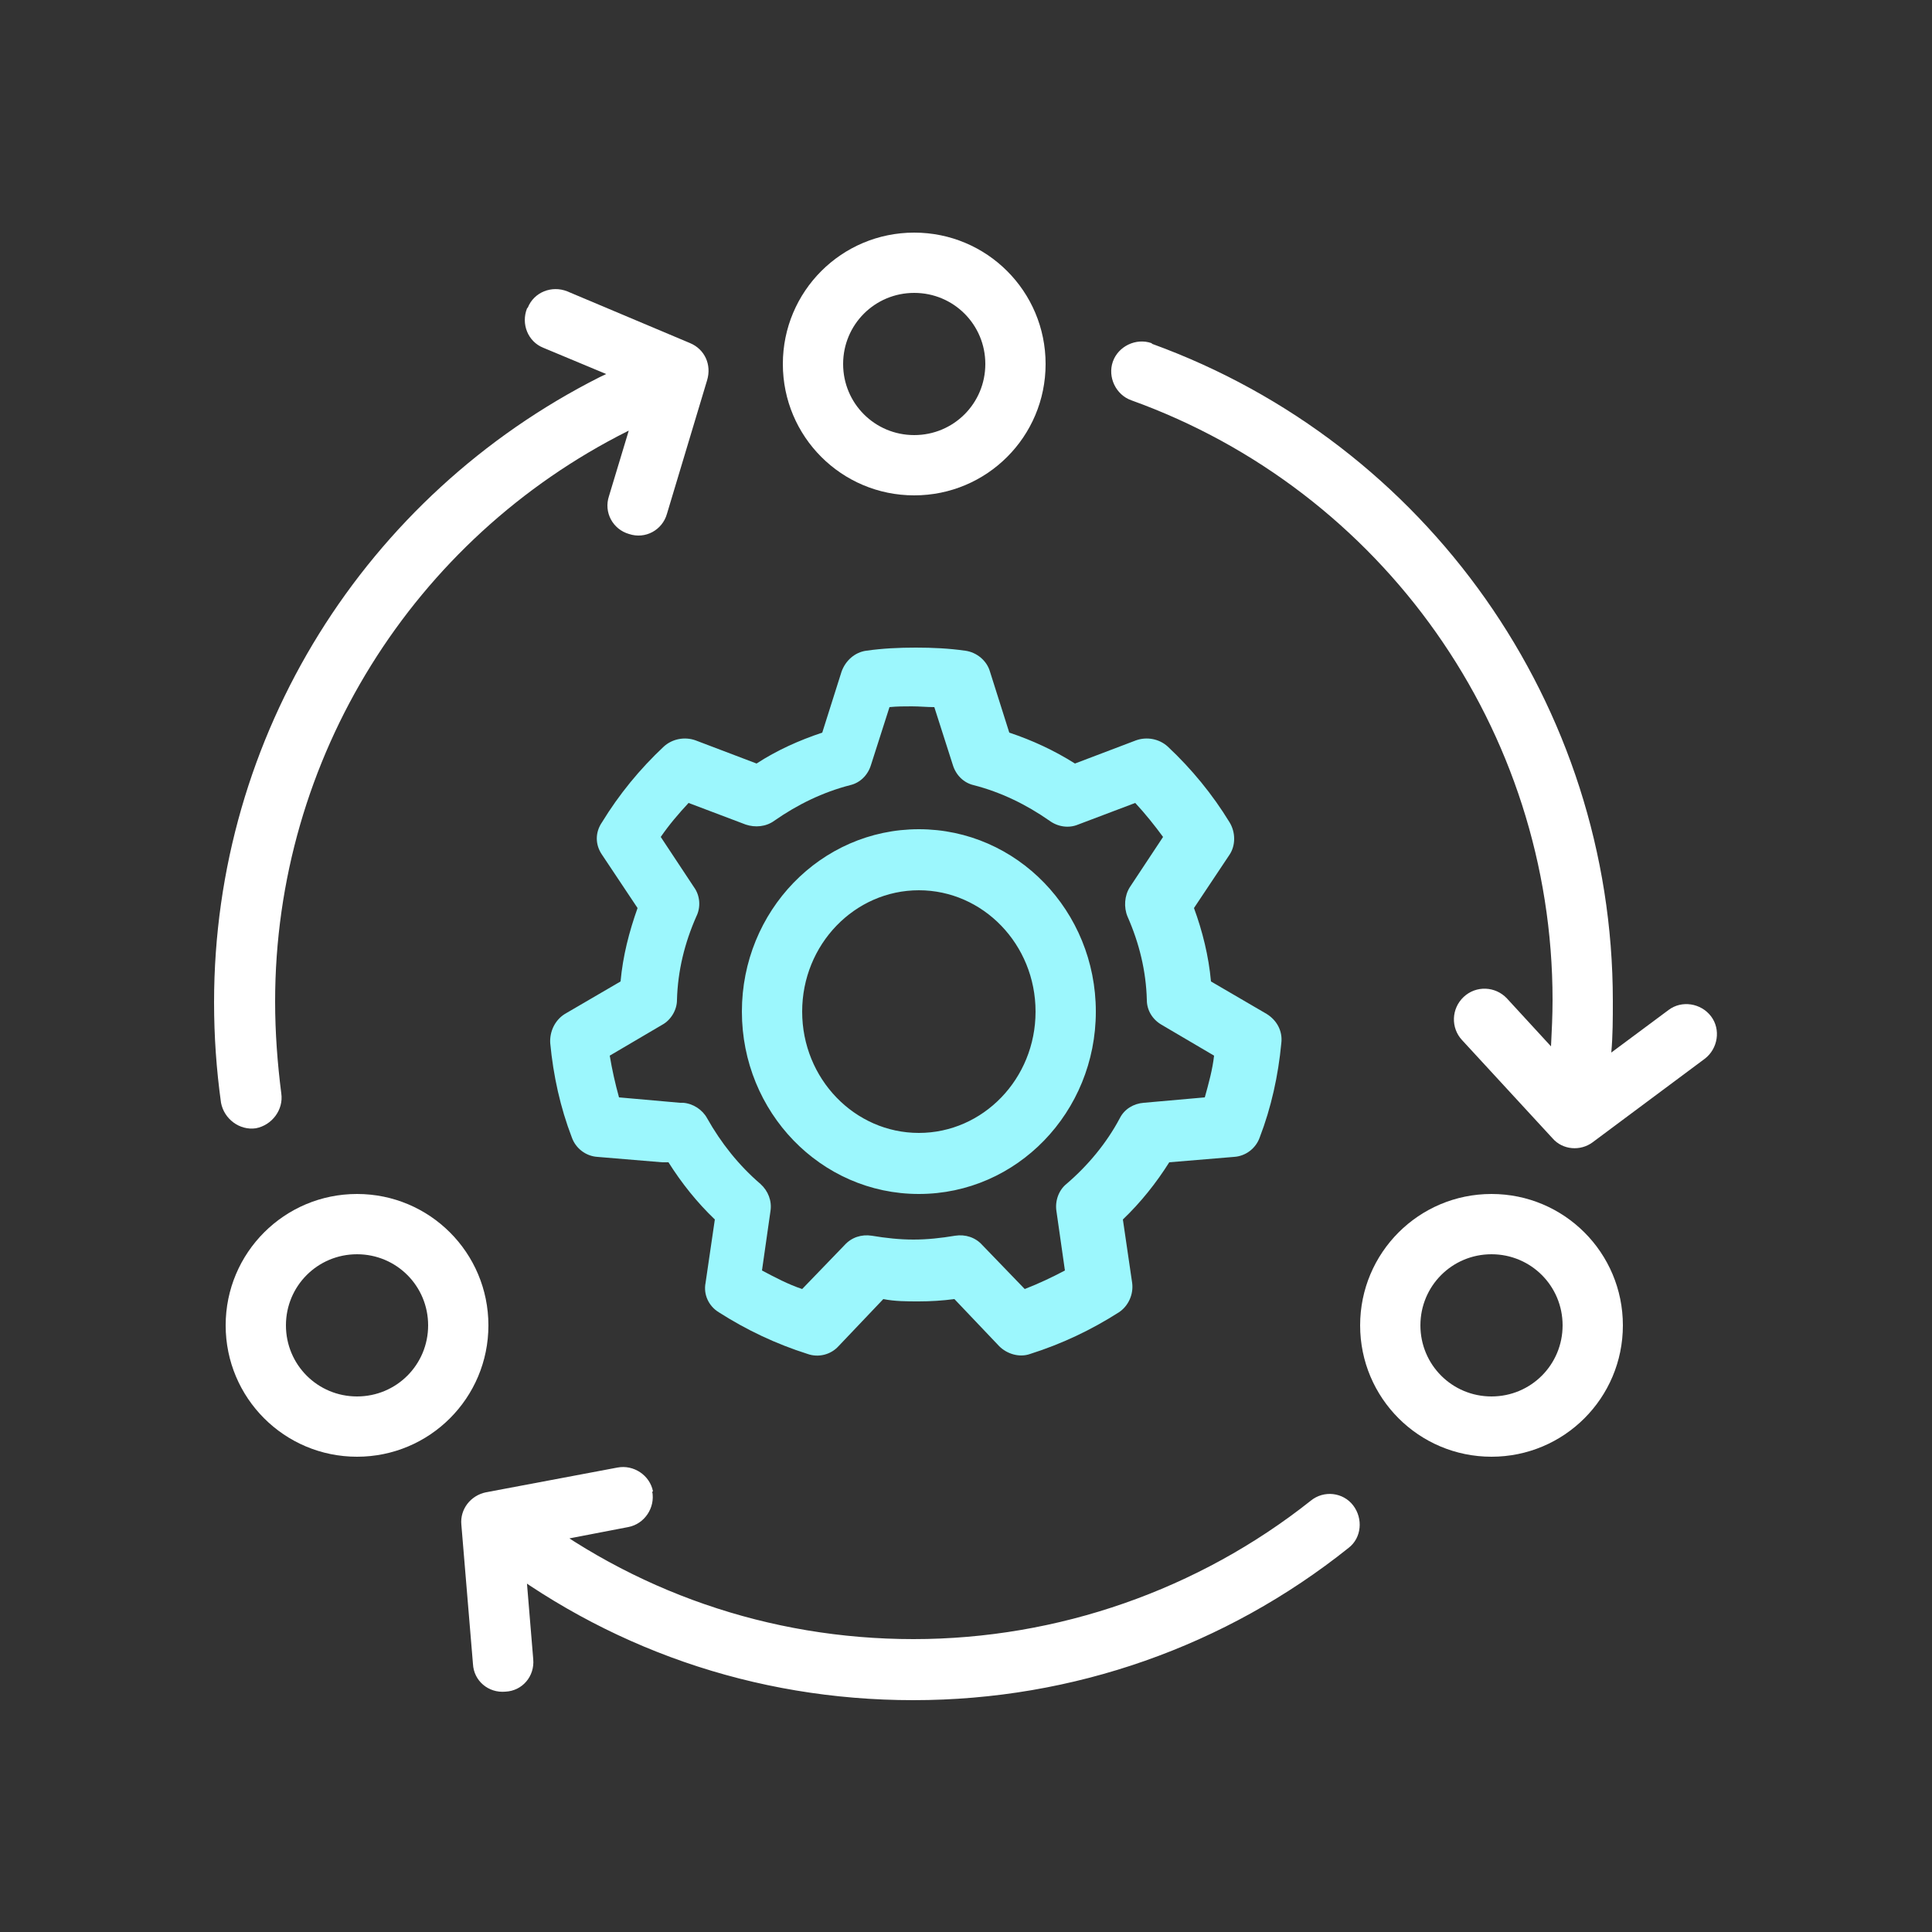
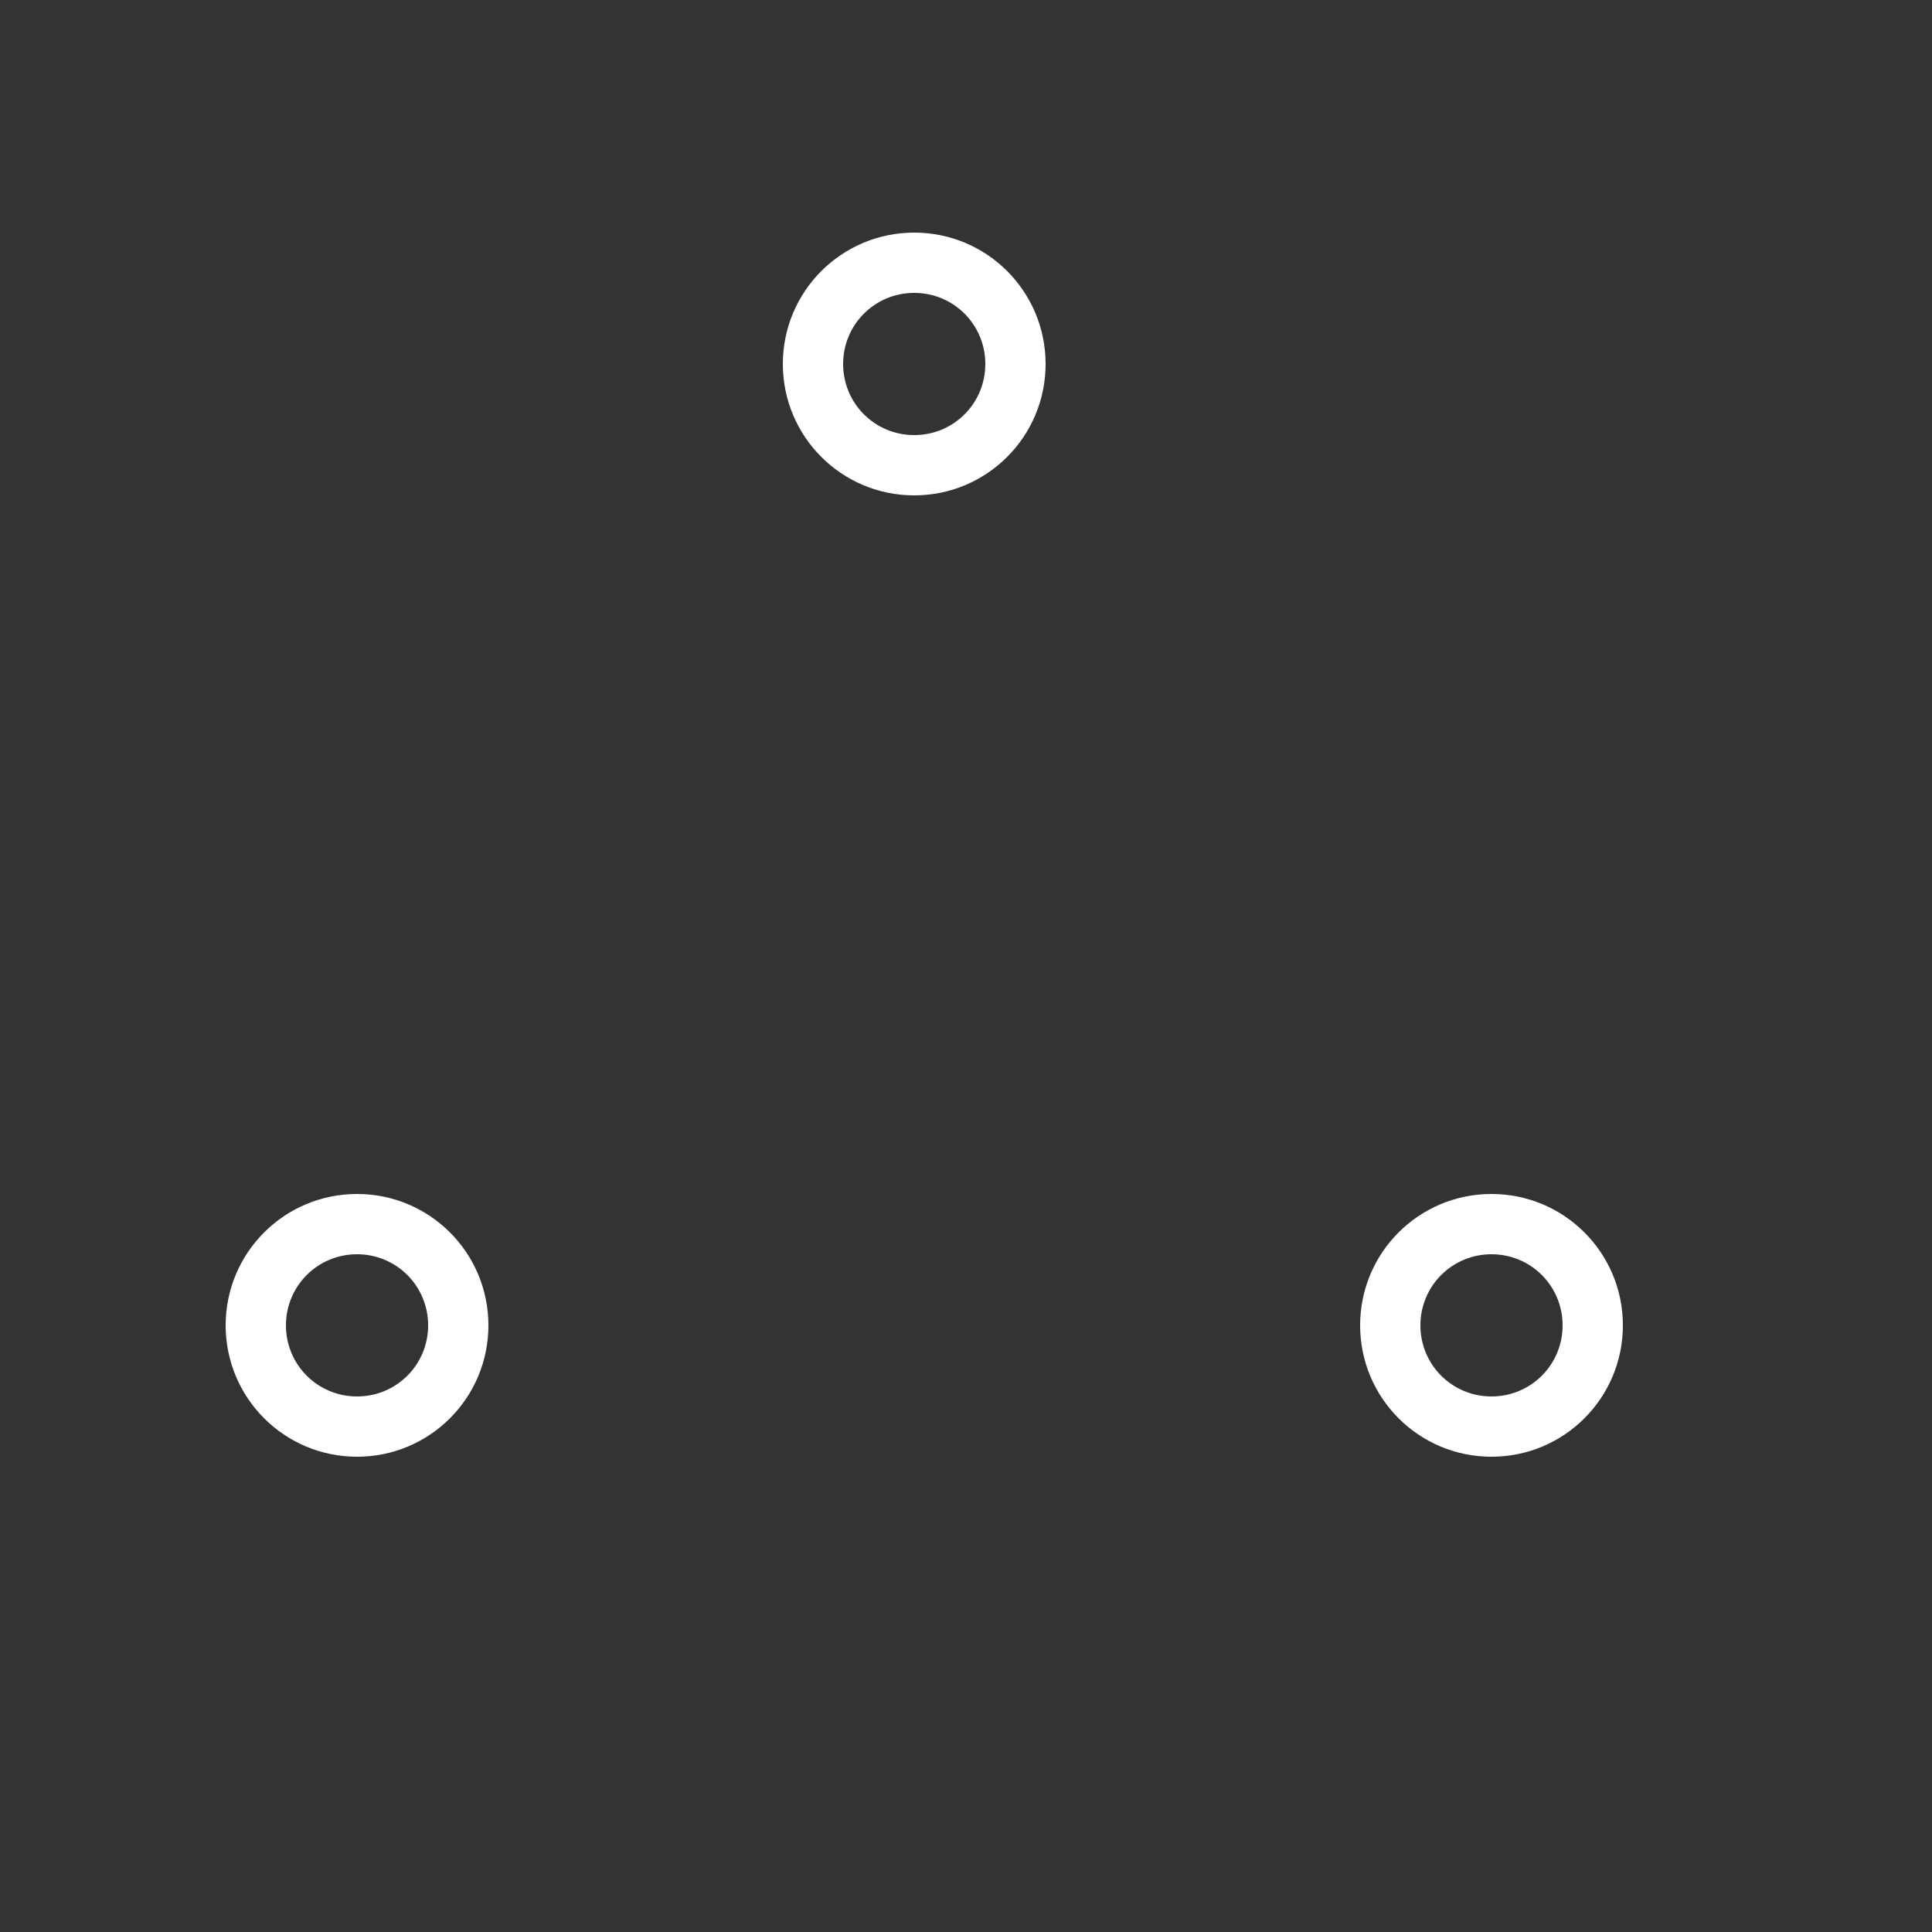
<svg xmlns="http://www.w3.org/2000/svg" id="Layer_1" data-name="Layer 1" viewBox="0 0 25 25">
  <rect x="0" y="0" width="25" height="25" fill="#333333" stroke="none" />
  <defs>
    <style> .cls-1 { fill: #fff; } .cls-2 { fill: #9cf7fd; } </style>
  </defs>
-   <path class="cls-1" d="M8.59,4.51c.2-.08.43.02.51.23.08.2-.02.43-.23.51-.25.1-.5.21-.75.33-2.77,1.39-4.56,4.23-4.56,7.38,0,.4.03.8.08,1.19.03.21-.12.41-.33.45-.21.03-.41-.12-.45-.33-.06-.43-.09-.86-.09-1.3,0-3.46,1.96-6.56,4.99-8.09.27-.13.54-.25.82-.36ZM6.26,20.08c-.17-.13-.2-.38-.07-.55.13-.17.38-.2.55-.07,1.44,1.13,3.21,1.75,5.08,1.75s3.69-.64,5.14-1.79c.17-.14.42-.11.55.06s.11.42-.06.55c-1.59,1.27-3.56,1.97-5.63,1.97s-3.99-.68-5.57-1.92ZM8.44,19.3c.04.21-.1.42-.31.46l-1.35.26.12,1.45c.02.22-.14.41-.36.42-.22.02-.41-.14-.42-.36l-.15-1.8c-.02-.2.12-.38.32-.42l1.7-.32c.21-.04.42.1.46.31ZM14.91,4.45c3.55,1.29,5.96,4.67,5.96,8.5,0,.23,0,.45-.02.67l.74-.55c.17-.13.42-.09.55.08s.09.42-.08.55l-1.45,1.08c-.16.12-.39.1-.52-.05l-1.17-1.27c-.15-.16-.14-.41.02-.56.16-.15.41-.14.56.02l.57.62c.01-.2.02-.4.02-.6,0-3.5-2.2-6.59-5.45-7.76-.2-.07-.31-.3-.24-.5.07-.2.3-.31.5-.24ZM6.83,3.98c.08-.2.31-.29.51-.21h0l1.59.67c.19.08.28.28.22.48h0l-.52,1.73c-.06.21-.28.33-.49.26-.21-.06-.33-.28-.26-.49h0l.42-1.39-1.27-.53c-.2-.08-.29-.31-.21-.51Z" />
-   <path class="cls-1" d="M11.83,6.41c.94,0,1.7-.76,1.7-1.7s-.76-1.7-1.7-1.7-1.7.76-1.7,1.7.76,1.7,1.7,1.7ZM19.3,15.45c.94,0,1.7.76,1.7,1.7s-.76,1.7-1.7,1.7-1.7-.76-1.7-1.7.76-1.7,1.7-1.7ZM4.62,15.45c.94,0,1.7.76,1.7,1.7s-.76,1.7-1.7,1.7-1.7-.76-1.7-1.7.76-1.7,1.7-1.7ZM19.3,16.23c-.51,0-.92.41-.92.92s.41.92.92.92.92-.41.92-.92-.41-.92-.92-.92ZM4.62,16.23c-.51,0-.92.41-.92.92s.41.92.92.92.92-.41.92-.92-.41-.92-.92-.92ZM11.83,3.79c.51,0,.92.41.92.92s-.41.92-.92.92-.92-.41-.92-.92.41-.92.92-.92Z" />
-   <path class="cls-2" d="M8.57,15.04l-.84-.07c-.15-.01-.28-.11-.33-.25-.15-.39-.24-.8-.28-1.22-.01-.15.06-.3.19-.38l.72-.42c.03-.33.11-.64.22-.95l-.46-.69c-.09-.13-.09-.29,0-.42.22-.36.49-.69.8-.98.11-.1.27-.13.41-.08l.79.3c.26-.17.55-.3.85-.4l.25-.79c.05-.14.17-.25.32-.27.21-.03.42-.04.64-.04s.43.01.64.04c.15.02.28.13.32.27l.25.79c.3.1.58.23.85.4l.79-.3c.14-.05.3-.02.41.08.31.29.58.62.8.98.08.13.08.3,0,.42l-.46.69c.11.3.19.62.22.95l.72.42c.13.08.21.22.19.38-.04.42-.13.83-.28,1.22-.05.14-.18.24-.33.25l-.84.07c-.17.27-.37.52-.6.74l.12.82c.02.15-.05.3-.17.38-.36.23-.74.41-1.15.54-.14.05-.3,0-.4-.1l-.58-.61c-.15.02-.31.03-.46.03s-.31,0-.46-.03l-.58.61c-.1.11-.26.15-.4.1-.41-.13-.79-.31-1.15-.54-.13-.08-.2-.23-.17-.38l.12-.82c-.23-.22-.43-.47-.6-.74ZM8.84,14.27c.13.01.25.09.31.2.18.32.41.61.69.85.1.09.15.22.13.35l-.11.77c.17.09.34.18.52.24l.55-.57c.09-.1.22-.14.35-.12.18.03.36.05.54.05s.36-.02.54-.05c.13-.02.26.02.35.12l.55.57c.18-.07.35-.15.52-.24l-.11-.77c-.02-.13.03-.27.13-.35.28-.24.52-.53.69-.85.06-.12.18-.19.31-.2l.79-.07c.05-.18.1-.36.12-.54l-.68-.4c-.12-.07-.19-.19-.19-.32-.01-.38-.1-.74-.25-1.08-.05-.12-.04-.27.03-.38l.43-.65c-.11-.15-.23-.3-.36-.44l-.74.28c-.12.05-.26.03-.37-.05-.3-.21-.63-.37-.98-.46-.13-.03-.23-.13-.27-.26l-.24-.75c-.1,0-.19-.01-.29-.01s-.19,0-.29.01l-.24.75c-.04.13-.14.23-.27.26-.35.09-.68.25-.98.46-.11.08-.25.09-.37.05l-.74-.28c-.13.14-.25.28-.36.44l.43.65c.08.11.09.26.03.38-.15.34-.24.7-.25,1.08,0,.13-.08.26-.19.32l-.68.4c.03.18.07.36.12.54l.79.07ZM11.89,15.45c-1.27,0-2.29-1.06-2.29-2.36s1.02-2.36,2.29-2.36,2.29,1.06,2.29,2.36-1.02,2.36-2.29,2.36ZM11.89,14.66c.83,0,1.51-.7,1.51-1.57s-.68-1.57-1.51-1.57-1.51.7-1.51,1.57.68,1.57,1.51,1.57Z" />
+   <path class="cls-1" d="M11.83,6.41c.94,0,1.7-.76,1.7-1.7s-.76-1.7-1.7-1.7-1.7.76-1.7,1.7.76,1.7,1.7,1.7ZM19.3,15.45c.94,0,1.7.76,1.7,1.7s-.76,1.7-1.7,1.7-1.7-.76-1.7-1.7.76-1.7,1.7-1.7ZM4.62,15.45c.94,0,1.7.76,1.7,1.7s-.76,1.7-1.7,1.7-1.7-.76-1.7-1.7.76-1.7,1.7-1.7M19.3,16.23c-.51,0-.92.41-.92.92s.41.92.92.92.92-.41.92-.92-.41-.92-.92-.92ZM4.62,16.23c-.51,0-.92.41-.92.92s.41.92.92.92.92-.41.92-.92-.41-.92-.92-.92ZM11.83,3.79c.51,0,.92.41.92.92s-.41.92-.92.92-.92-.41-.92-.92.41-.92.92-.92Z" />
</svg>